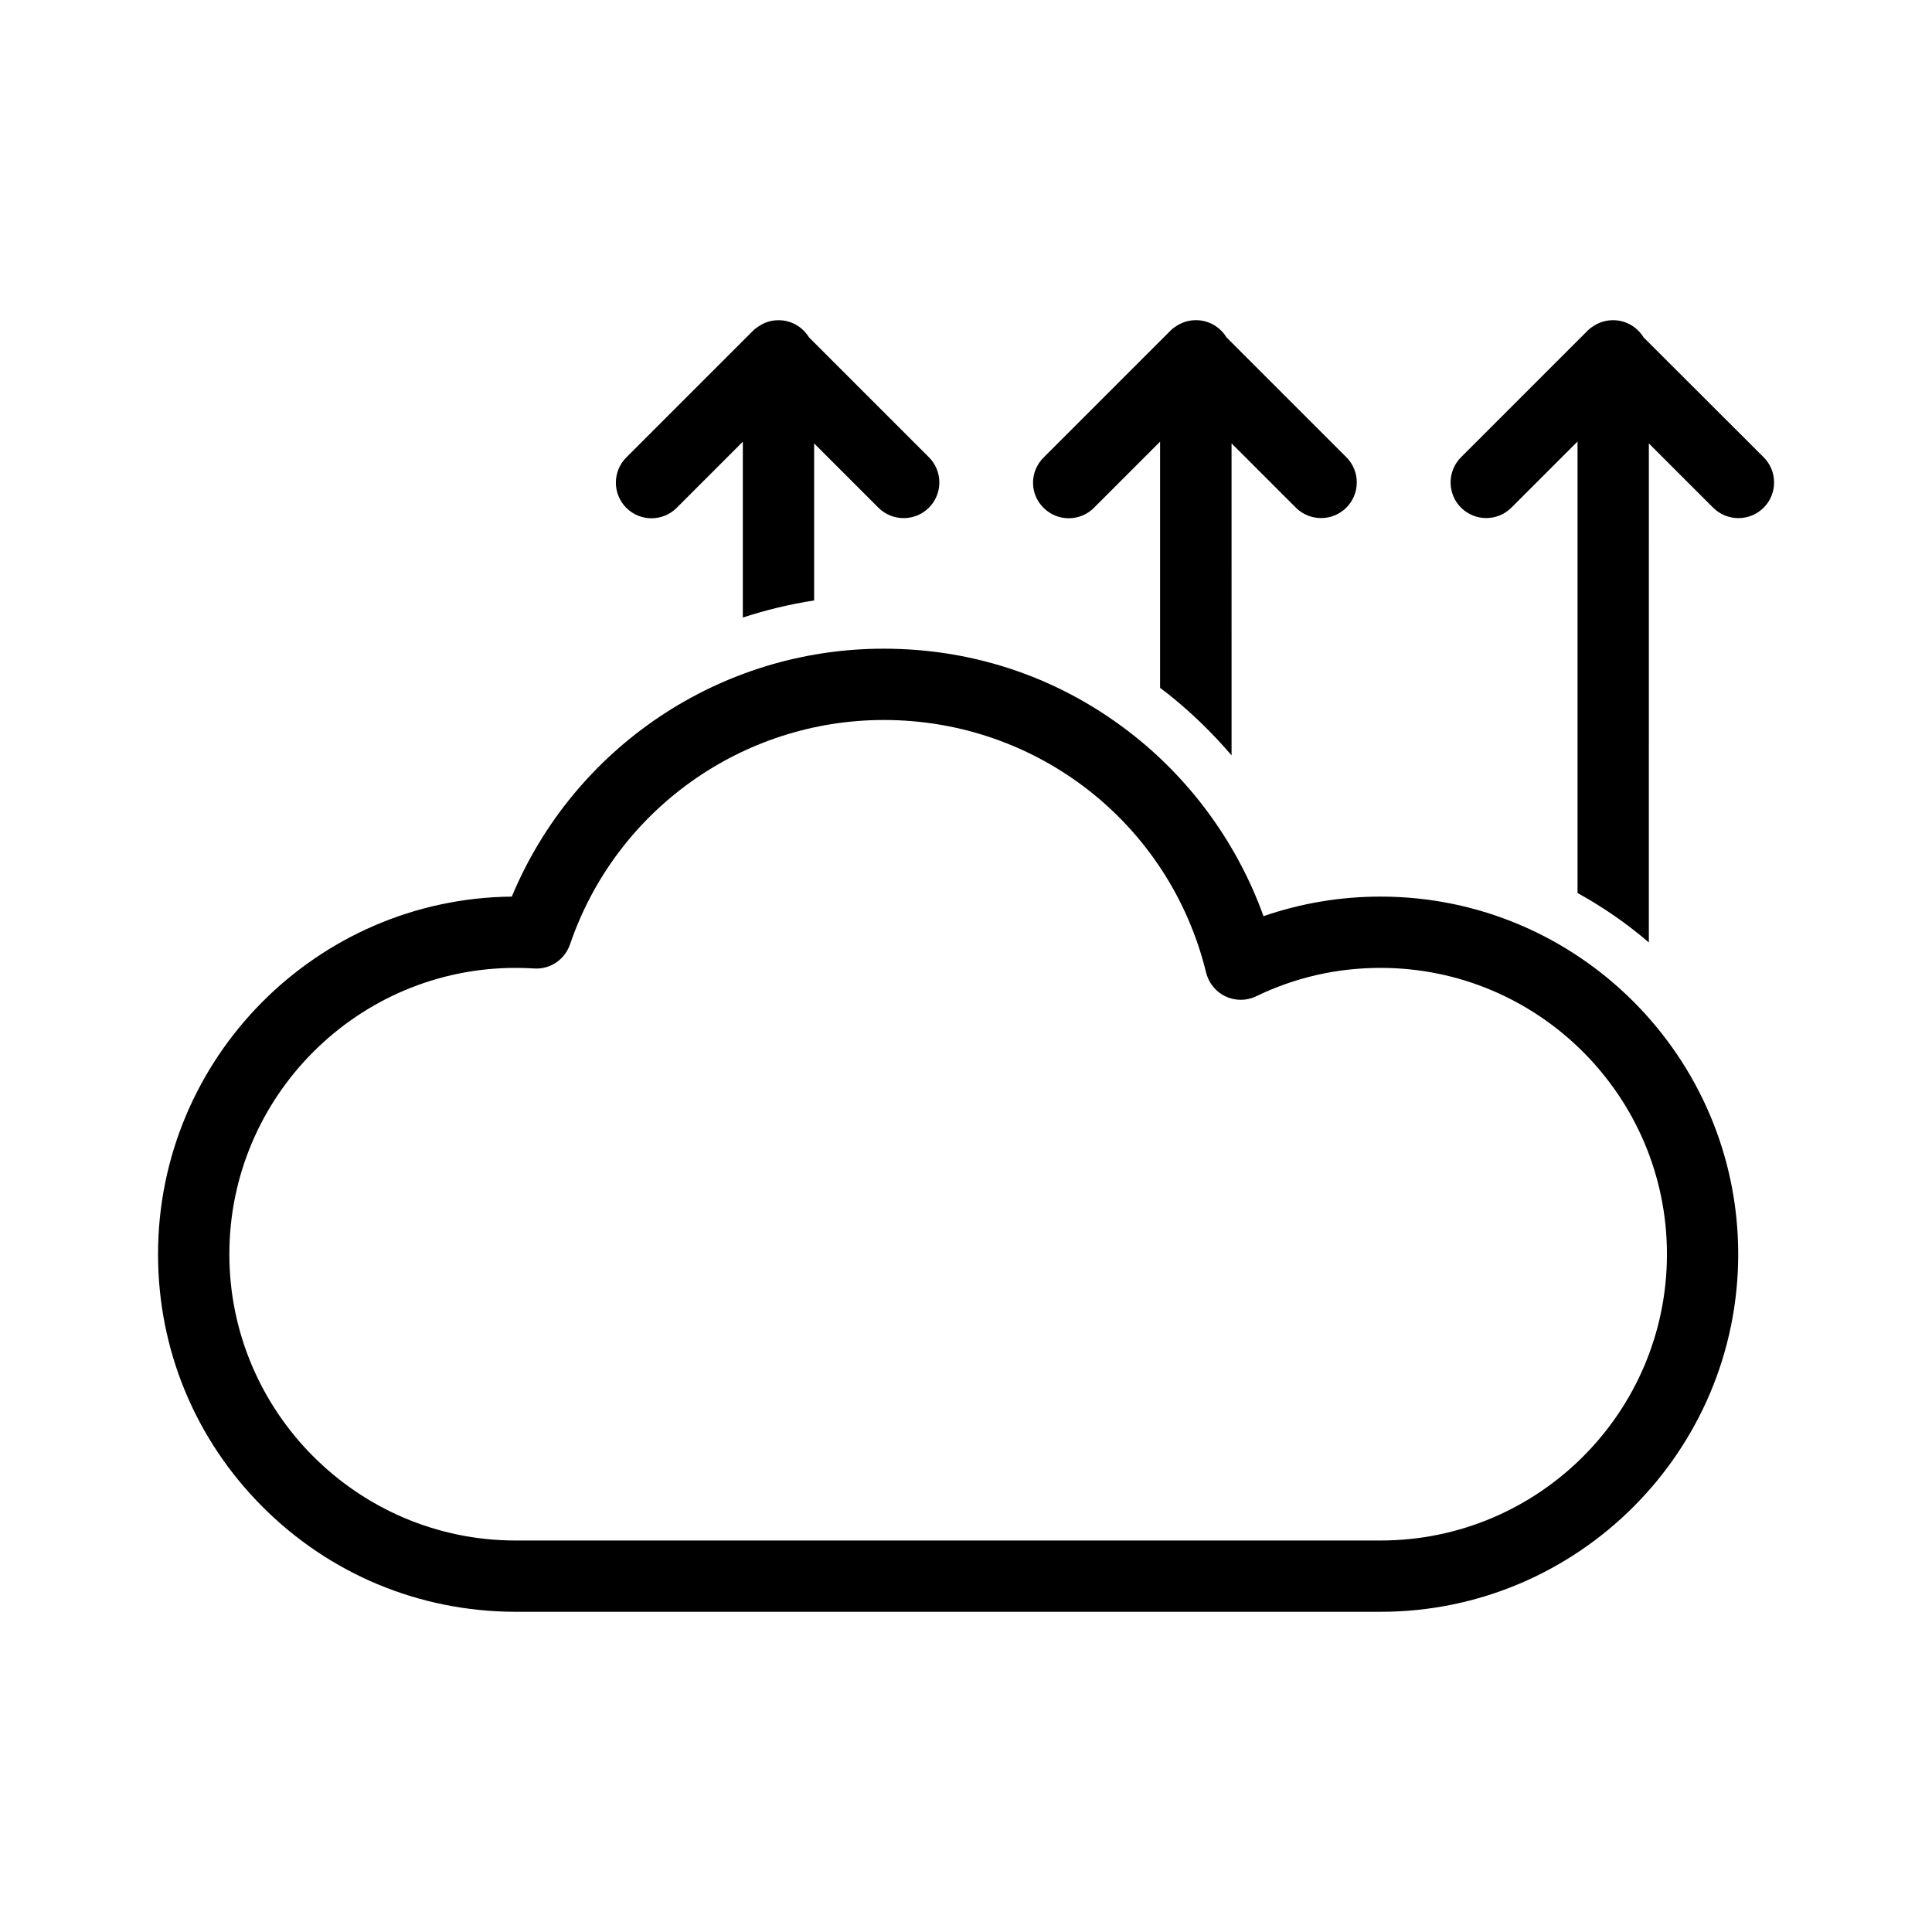
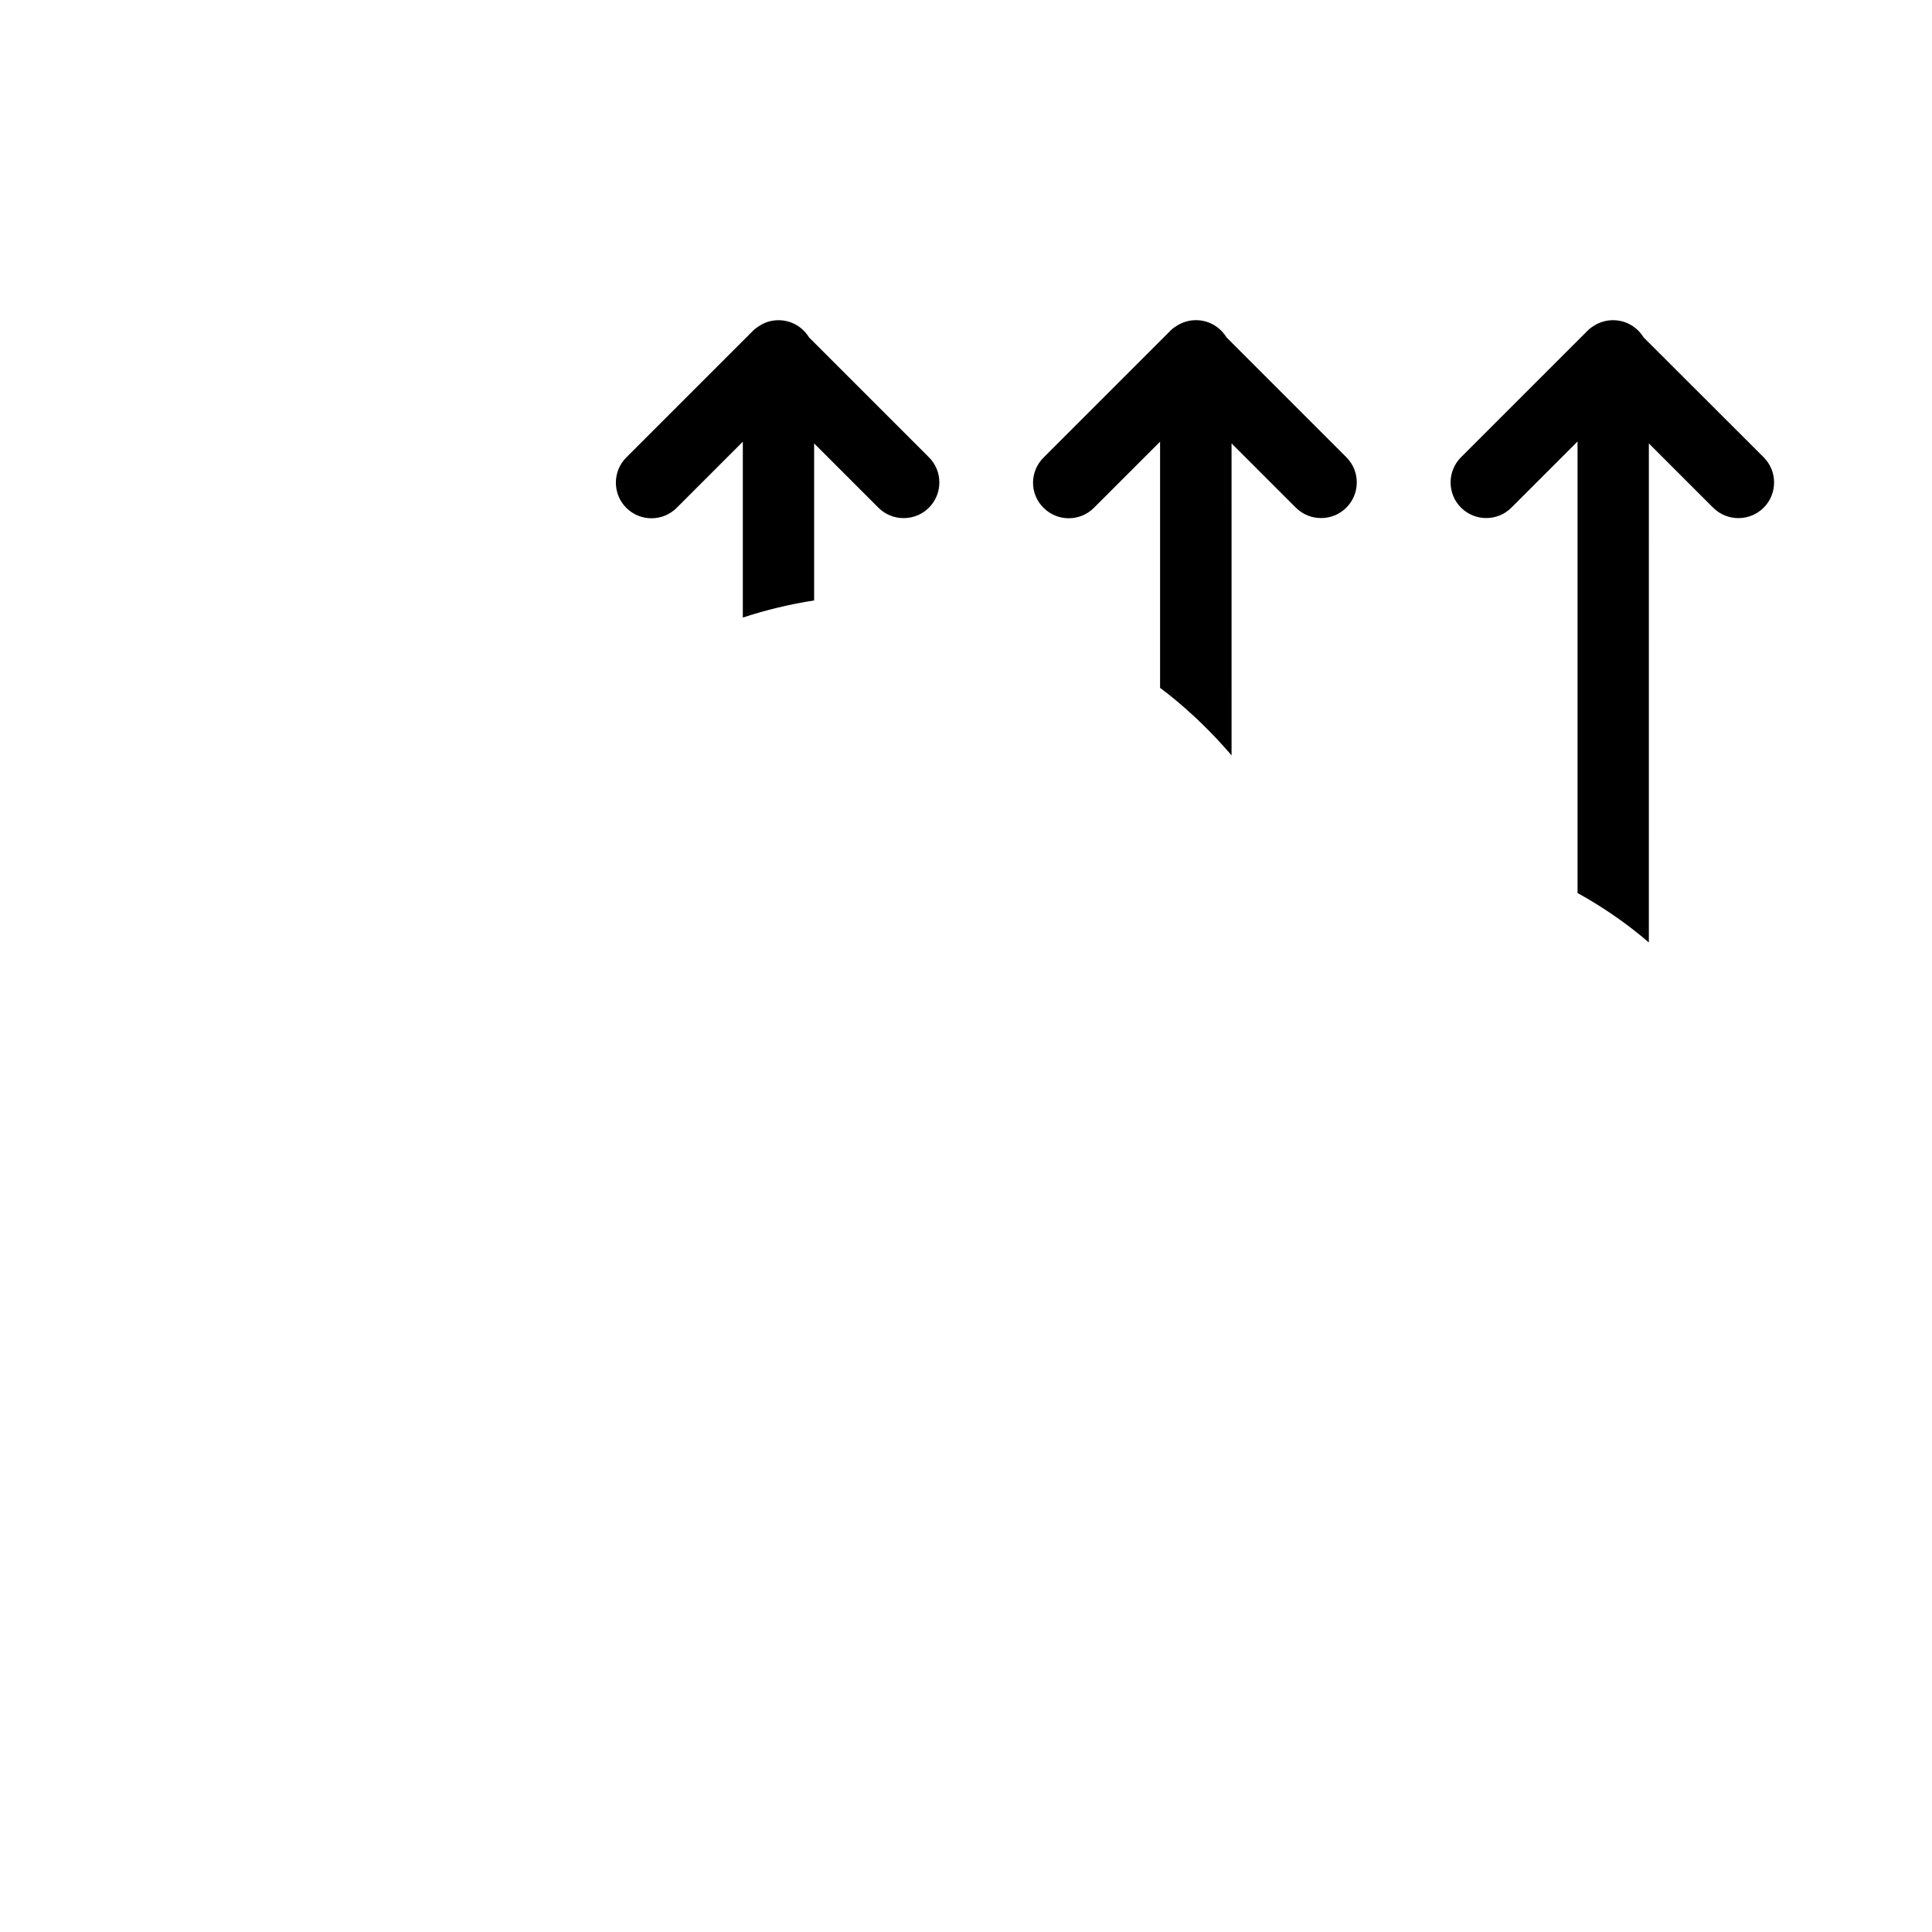
<svg xmlns="http://www.w3.org/2000/svg" fill="#000000" width="800px" height="800px" version="1.1" viewBox="144 144 512 512">
  <g>
-     <path d="m279.64 381.61c-51.789 0.504-93.758 42.824-93.758 94.766 0 25.293 9.824 49.02 27.66 66.906 17.836 17.887 41.562 27.762 66.855 27.859h229.48c52.246 0 94.766-42.523 94.766-94.766 0-52.246-42.523-94.766-94.766-94.766-10.73 0-21.109 1.762-31.035 5.188-6.699-18.641-18.59-35.316-34.16-47.711-19.043-15.164-42.02-23.176-66.453-23.176-43.324-0.047-82.117 26.102-98.594 65.699zm98.598-46.805c40.656 0 75.773 27.508 85.395 66.957 0.707 2.769 2.57 5.09 5.141 6.297 2.57 1.211 5.594 1.211 8.16-0.051 10.328-4.988 21.41-7.508 32.949-7.508 41.816 0 75.875 34.008 75.875 75.875s-34.008 75.875-75.875 75.875h-229.43c-41.715-0.102-75.672-34.16-75.672-75.875 0-41.816 34.059-75.875 75.875-75.875 1.664 0 3.273 0.051 4.836 0.152 4.281 0.301 8.16-2.316 9.574-6.398 12.137-35.566 45.59-59.449 83.176-59.449z" />
    <path d="m579.55 233.39c-1.664-2.719-4.637-4.535-8.062-4.535-1.812 0-3.477 0.504-4.887 1.359h-0.051c-0.051 0-0.102 0.051-0.102 0.102-0.656 0.402-1.309 0.855-1.863 1.461l-33.402 33.402c-3.68 3.68-3.68 9.672 0 13.352s9.672 3.68 13.352 0l17.531-17.531v119.66c6.75 3.727 13.098 8.113 18.895 13.098l0.004-132.25 17.027 17.027c1.863 1.863 4.281 2.769 6.699 2.769 2.418 0 4.836-0.906 6.699-2.769 3.68-3.68 3.68-9.672 0-13.352z" />
    <path d="m420.55 278.58c3.68 3.68 9.672 3.68 13.352 0l17.531-17.531v65.242c0.707 0.555 1.41 1.059 2.117 1.613 6.144 4.887 11.738 10.328 16.828 16.273l-0.004-82.68 17.027 17.027c1.863 1.863 4.281 2.769 6.699 2.769s4.836-0.906 6.699-2.769c3.68-3.68 3.68-9.672 0-13.352l-31.789-31.789c-1.664-2.719-4.637-4.535-8.062-4.535-1.812 0-3.477 0.504-4.887 1.359h-0.051c-0.051 0-0.102 0.051-0.102 0.102-0.656 0.402-1.309 0.855-1.863 1.461l-33.402 33.402c-3.824 3.731-3.824 9.727-0.094 13.406z" />
    <path d="m345.39 230.27c-0.051 0-0.051 0 0 0-0.051 0.051-0.102 0.051-0.152 0.102-0.656 0.402-1.309 0.855-1.863 1.461l-33.402 33.402c-3.68 3.68-3.68 9.672 0 13.352 3.68 3.68 9.672 3.68 13.352 0l17.531-17.531v46.602c6.144-2.016 12.445-3.527 18.895-4.535v-41.613l17.027 17.027c1.863 1.863 4.281 2.769 6.699 2.769 2.418 0 4.836-0.906 6.699-2.769 3.68-3.68 3.68-9.672 0-13.352l-31.789-31.789c-1.664-2.719-4.637-4.535-8.062-4.535-1.863 0-3.523 0.504-4.934 1.41z" />
  </g>
</svg>